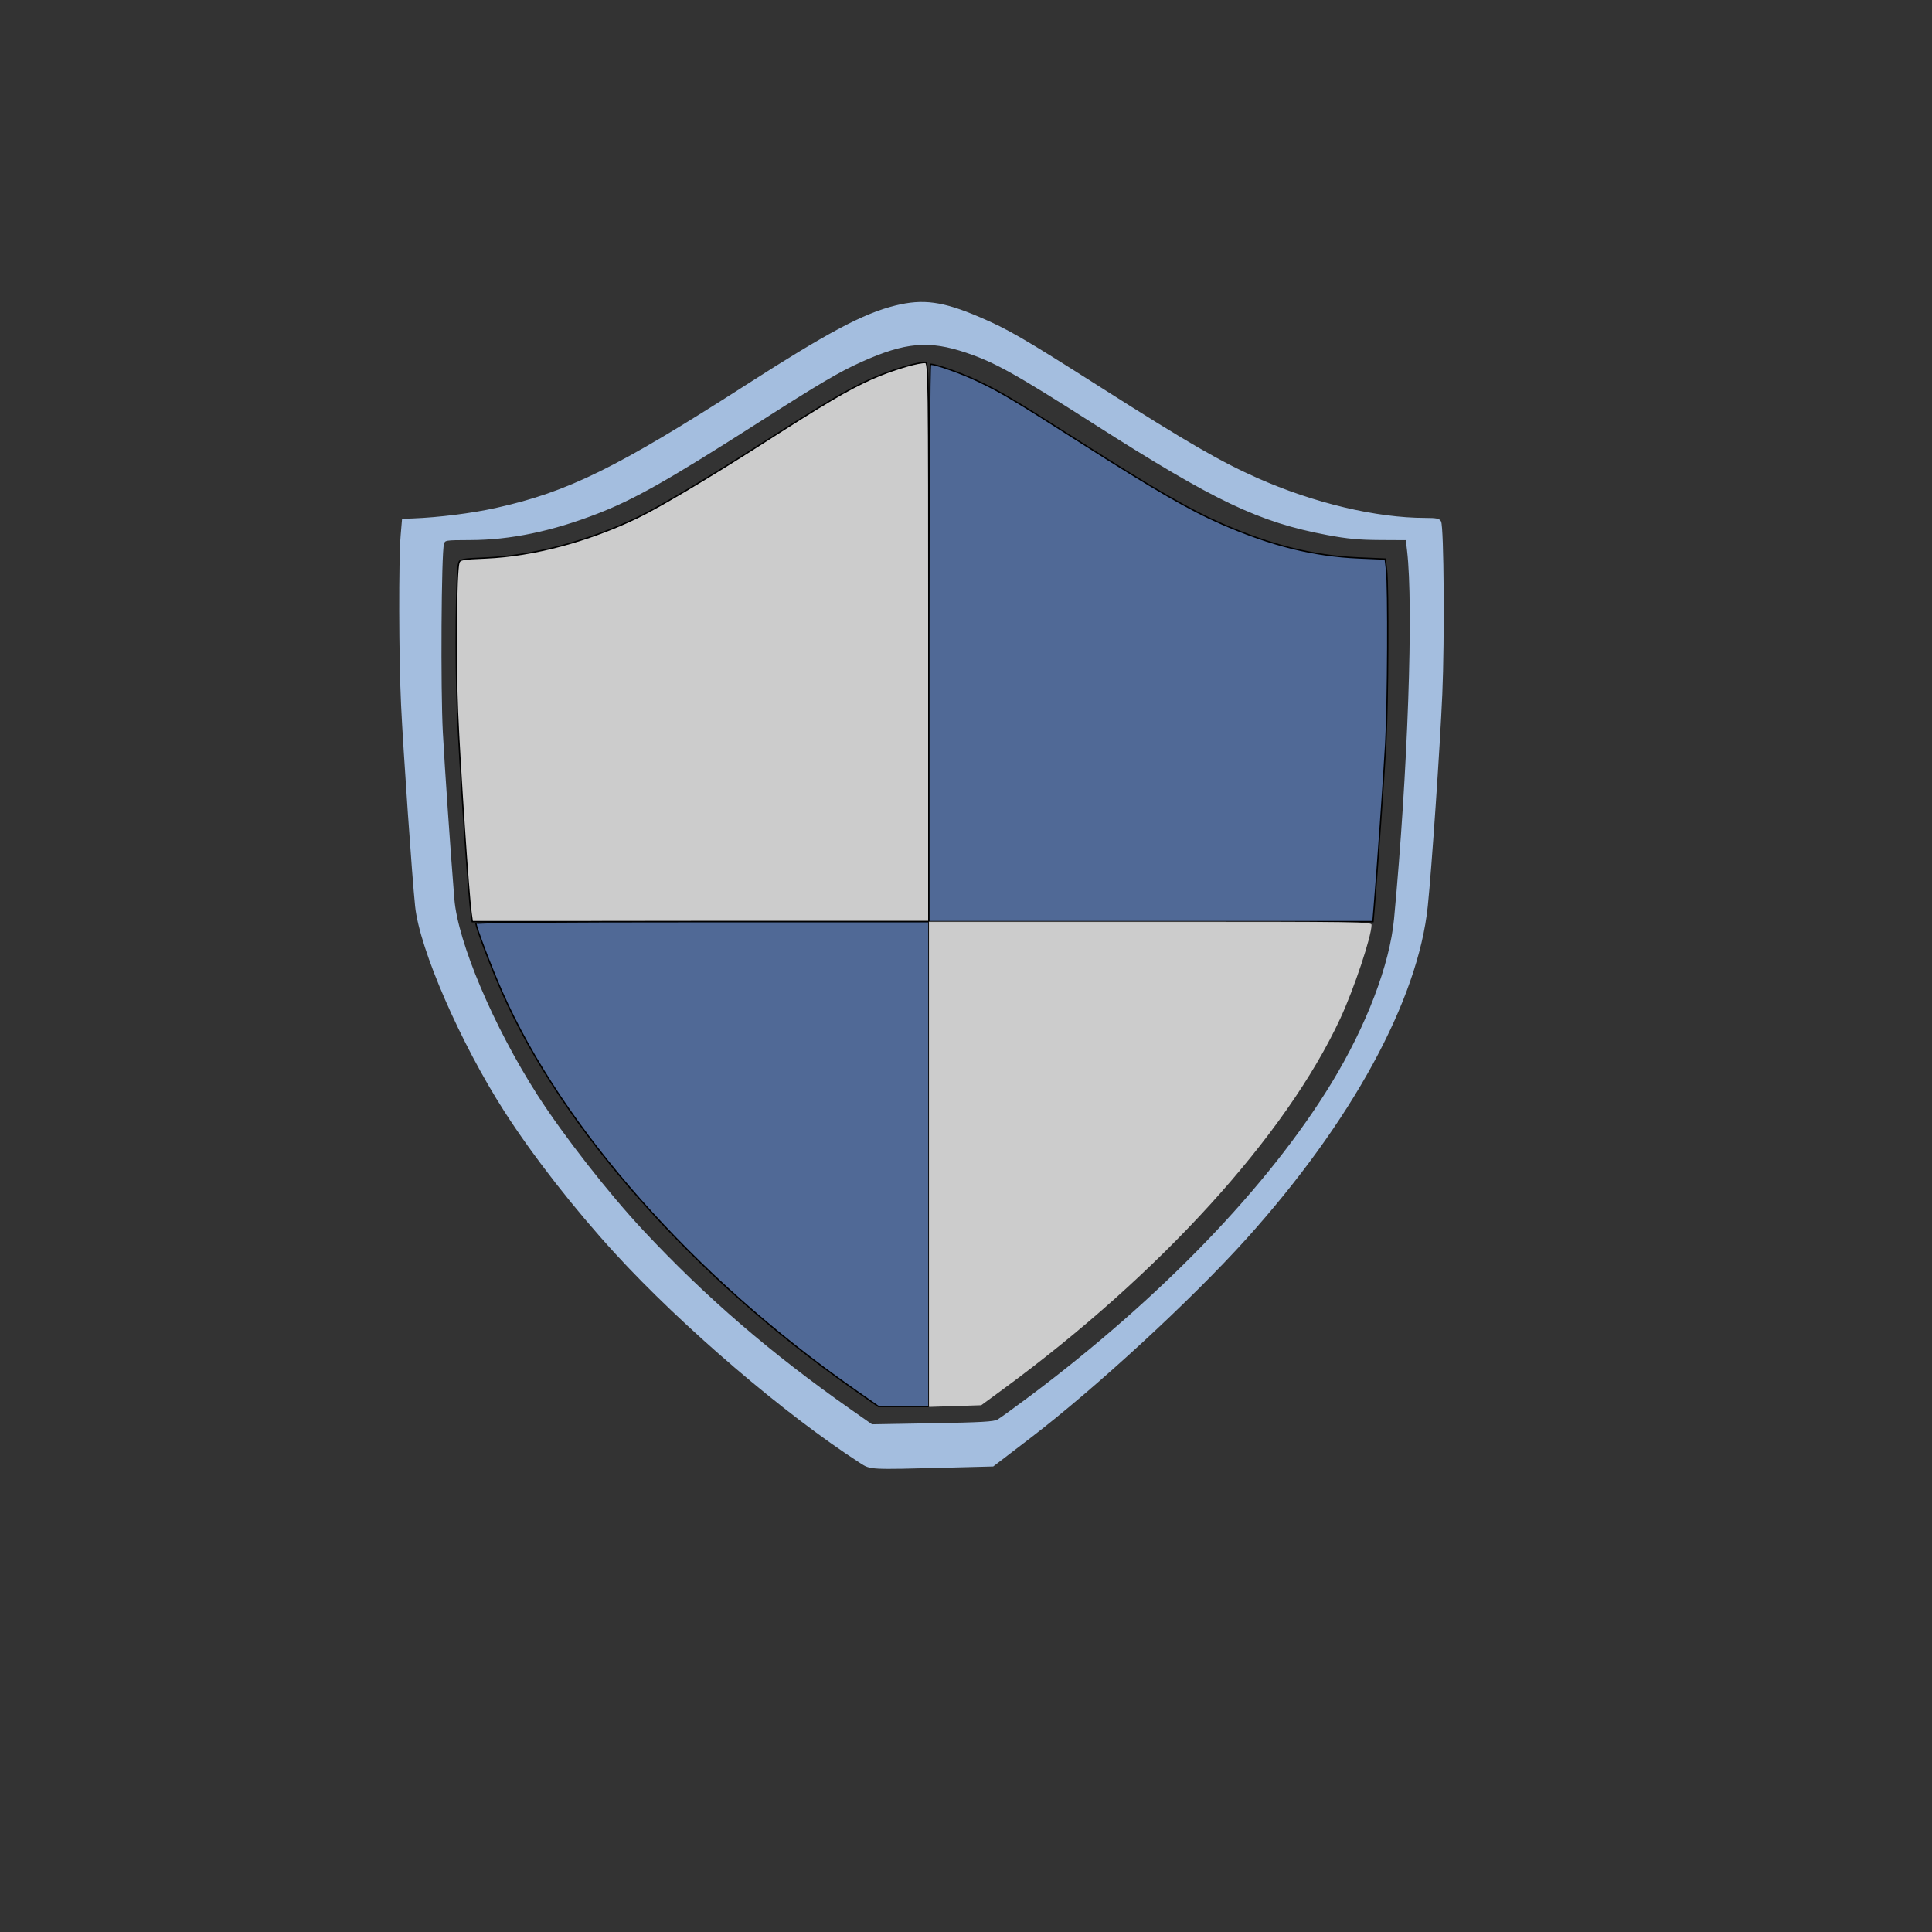
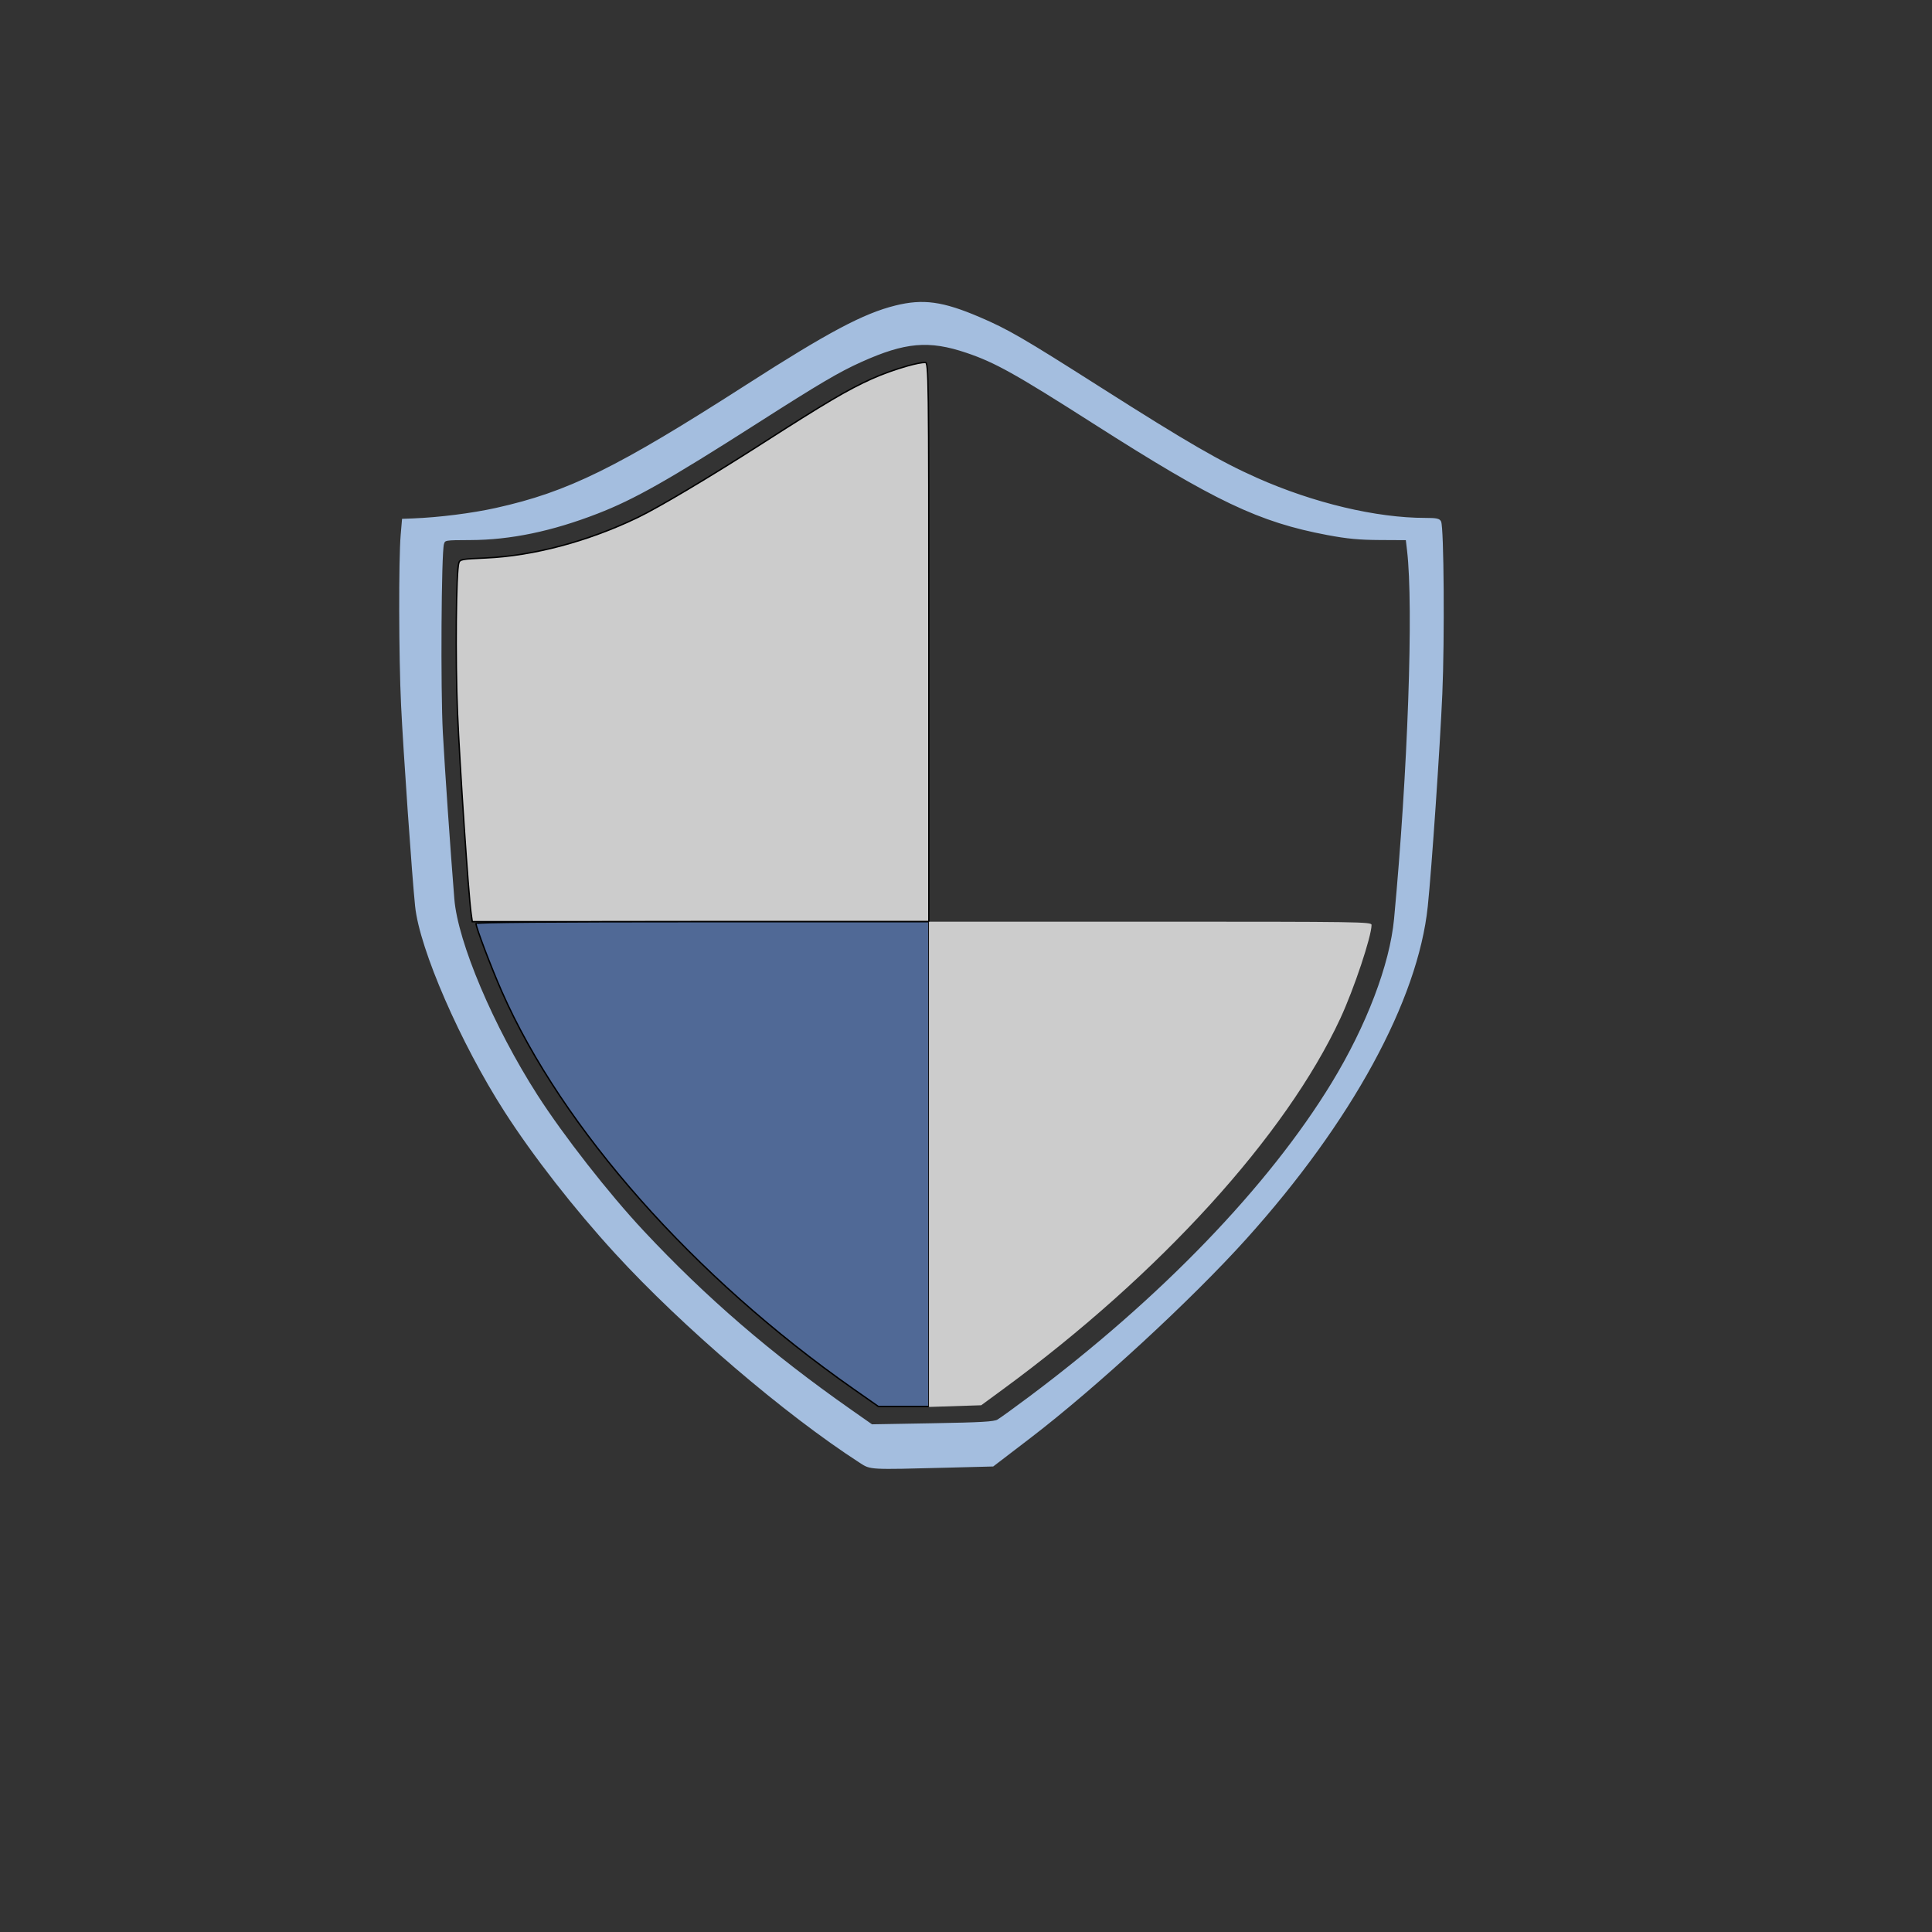
<svg xmlns="http://www.w3.org/2000/svg" width="500" height="500">
  <rect width="100%" height="100%" fill="#333333" stroke="none" />
  <title>Instant security Services</title>
  <g>
    <title>Layer 1</title>
    <g stroke="null" id="layer1">
      <path stroke="null" opacity="0.75" fill="#ffffff" fill-rule="nonzero" stroke-width="0.357" d="m121.911,236.297c-0.676,-4.738 -2.934,-38.167 -3.514,-52.041c-0.569,-13.591 -0.364,-36.343 0.348,-38.58c0.292,-0.917 0.796,-1.009 6.974,-1.276c12.348,-0.535 26.636,-4.351 39.402,-10.524c5.527,-2.673 18.692,-10.514 32.166,-19.158c16.44,-10.547 21.909,-13.775 28.146,-16.613c2.858,-1.3 6.49,-2.585 9.441,-3.408c1.981,-0.552 3.654,-0.896 4.58,-0.896c0.886,0 0.93,3.446 0.93,72.365l0,72.365l-59.077,0l-59.077,0l-0.318,-2.232z" id="path3016" />
-       <path stroke="null" opacity="0.75" fill="#5a7bb7" fill-rule="nonzero" stroke-width="0.357" d="m240.383,166.399c0,-39.671 0.197,-72.13 0.439,-72.13c1.427,0 7.872,2.28 12.052,4.264c6.169,2.927 9.285,4.781 26.401,15.699c19.782,12.619 28.636,17.732 37.053,21.398c12.751,5.553 23.613,8.249 35.278,8.758l6.897,0.301l0.33,2.819c0.521,4.456 0.383,34.469 -0.206,45.02c-0.494,8.831 -2.195,32.96 -2.97,42.125l-0.328,3.877l-57.472,0l-57.472,0l0,-72.13l-0,0z" id="path3018" />
      <path stroke="null" opacity="0.75" fill="#5a7bb7" fill-rule="nonzero" stroke-width="0.357" d="m220.845,359.459c-41.284,-28.888 -75.359,-67.407 -90.976,-102.839c-2.771,-6.287 -6.688,-16.602 -6.688,-17.613c0,-0.322 19.175,-0.479 58.601,-0.479l58.601,0l0,62.732l0,62.732l-6.53,0l-6.53,0l-6.478,-4.533z" id="path3020" />
      <path stroke="#000000" opacity="0.75" stroke-opacity="0" fill="#ffffff" fill-rule="nonzero" stroke-width="0.357" d="m240.383,301.323l0,-62.794l57.287,0c54.517,0 57.287,0.04 57.287,0.834c0,2.973 -4.55,16.605 -8.079,24.203c-14.074,30.308 -46.71,66.195 -87.237,95.927l-5.706,4.186l-6.776,0.219l-6.776,0.219l0,-62.794l0,0z" id="path3022" />
      <path stroke="#a4bedf" fill="#a4bedf" fill-rule="nonzero" stroke-width="0.357" d="m222.679,378.477c-19.469,-12.561 -45.983,-35.243 -63.348,-54.191c-10.602,-11.569 -21.23,-25.192 -28.593,-36.652c-11.414,-17.765 -21.978,-42.016 -23.129,-53.099c-0.803,-7.728 -3.059,-40.063 -3.639,-52.159c-0.588,-12.265 -0.644,-37.539 -0.096,-43.936l0.342,-3.994l2.628,-0.101c6.792,-0.262 15.324,-1.34 21.548,-2.722c18.662,-4.144 31.274,-10.351 64.908,-31.941c21.099,-13.544 30.243,-18.404 38.458,-20.439c7.164,-1.775 12.191,-1.082 21.72,2.994c7.325,3.133 11.244,5.408 31.213,18.113c22.375,14.237 31.04,19.255 40.536,23.476c14.684,6.527 30.914,10.387 43.675,10.387c2.844,0 3.577,0.155 3.884,0.822c0.722,1.568 0.922,30.495 0.308,44.523c-0.613,13.994 -2.741,45.095 -3.76,54.947c-2.511,24.289 -19.666,55.73 -46.935,86.023c-14.142,15.71 -38.841,38.483 -55.87,51.513l-9.549,7.307l-11.953,0.311c-20.087,0.523 -19.672,0.545 -22.347,-1.181l0,0l-0,-0zm35.582,-10.949c0.666,-0.39 4.355,-3.062 8.199,-5.937c34.005,-25.437 61.975,-54.452 78.285,-81.208c9.065,-14.872 15.1,-30.713 16.213,-42.559c3.564,-37.942 5.077,-80.865 3.362,-95.39l-0.333,-2.819l-6.903,-0.036c-5.331,-0.028 -8.411,-0.32 -13.526,-1.281c-17.692,-3.325 -28.99,-8.702 -60.387,-28.74c-20.361,-12.995 -25.6,-15.917 -33.037,-18.426c-9.732,-3.283 -15.9,-2.74 -27.337,2.409c-5.725,2.577 -10.785,5.559 -26.87,15.834c-23.063,14.733 -31.855,19.707 -41.321,23.376c-11.827,4.584 -22.49,6.802 -32.879,6.84c-6.657,0.024 -6.665,0.026 -7.011,1.199c-0.68,2.309 -0.889,37.623 -0.289,48.774c0.514,9.55 1.946,30.288 2.976,43.091c0.903,11.228 10.151,33.057 21.518,50.792c6.743,10.52 18.506,25.567 27.519,35.2c16.169,17.282 32.901,31.709 53.663,46.271l5.518,3.87l15.714,-0.275c12.745,-0.223 15.943,-0.409 16.925,-0.985l0,0l-0,-0z" id="path3027" />
    </g>
  </g>
</svg>